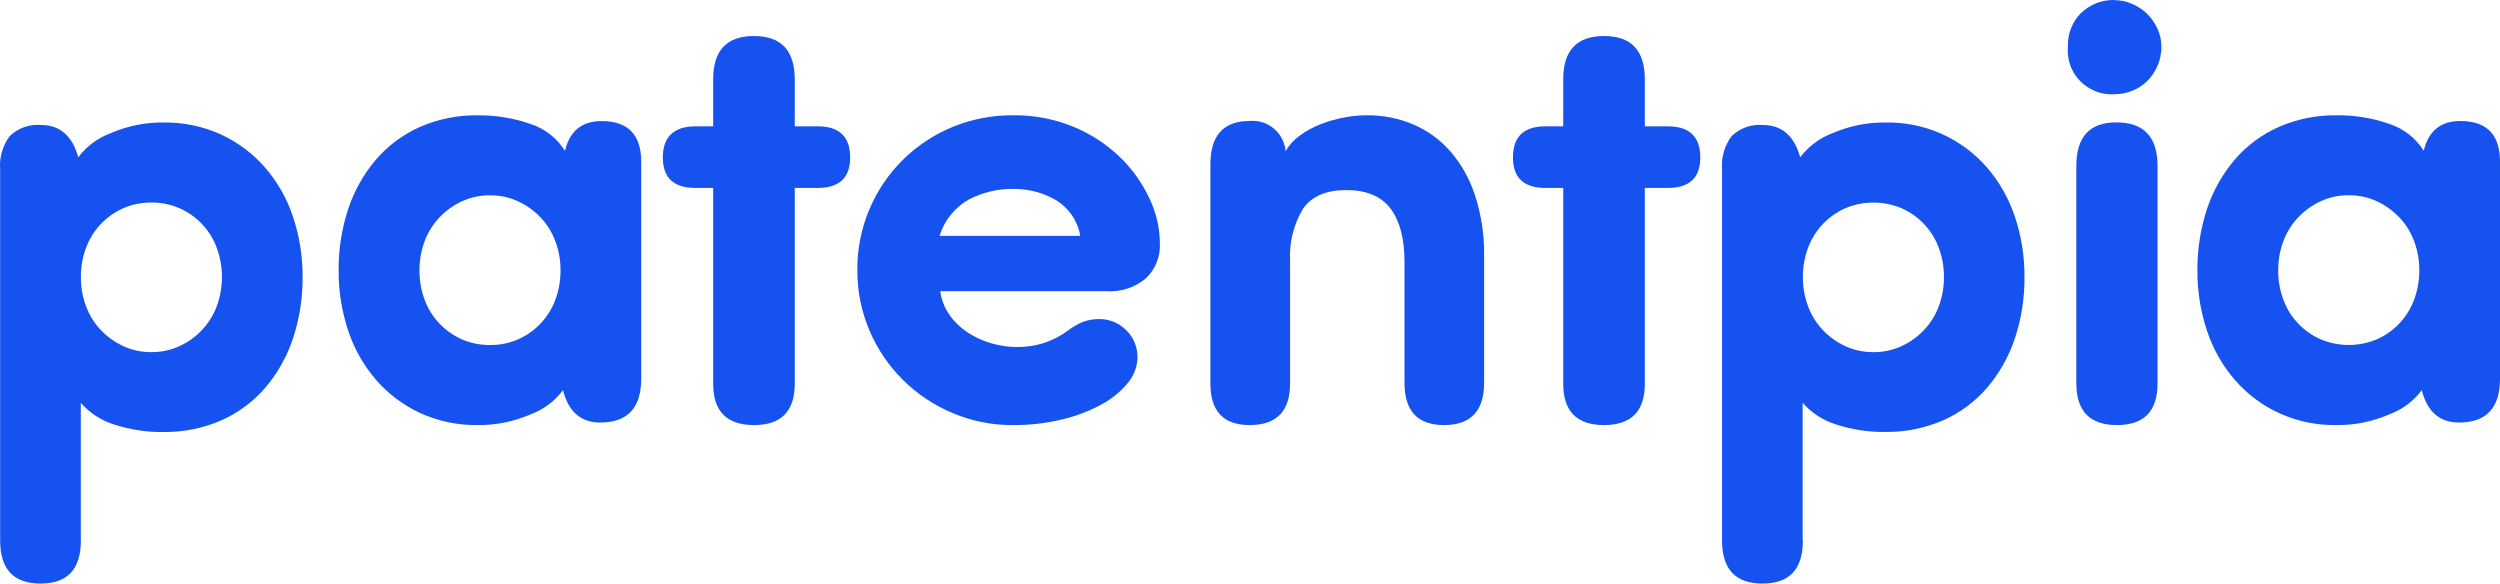
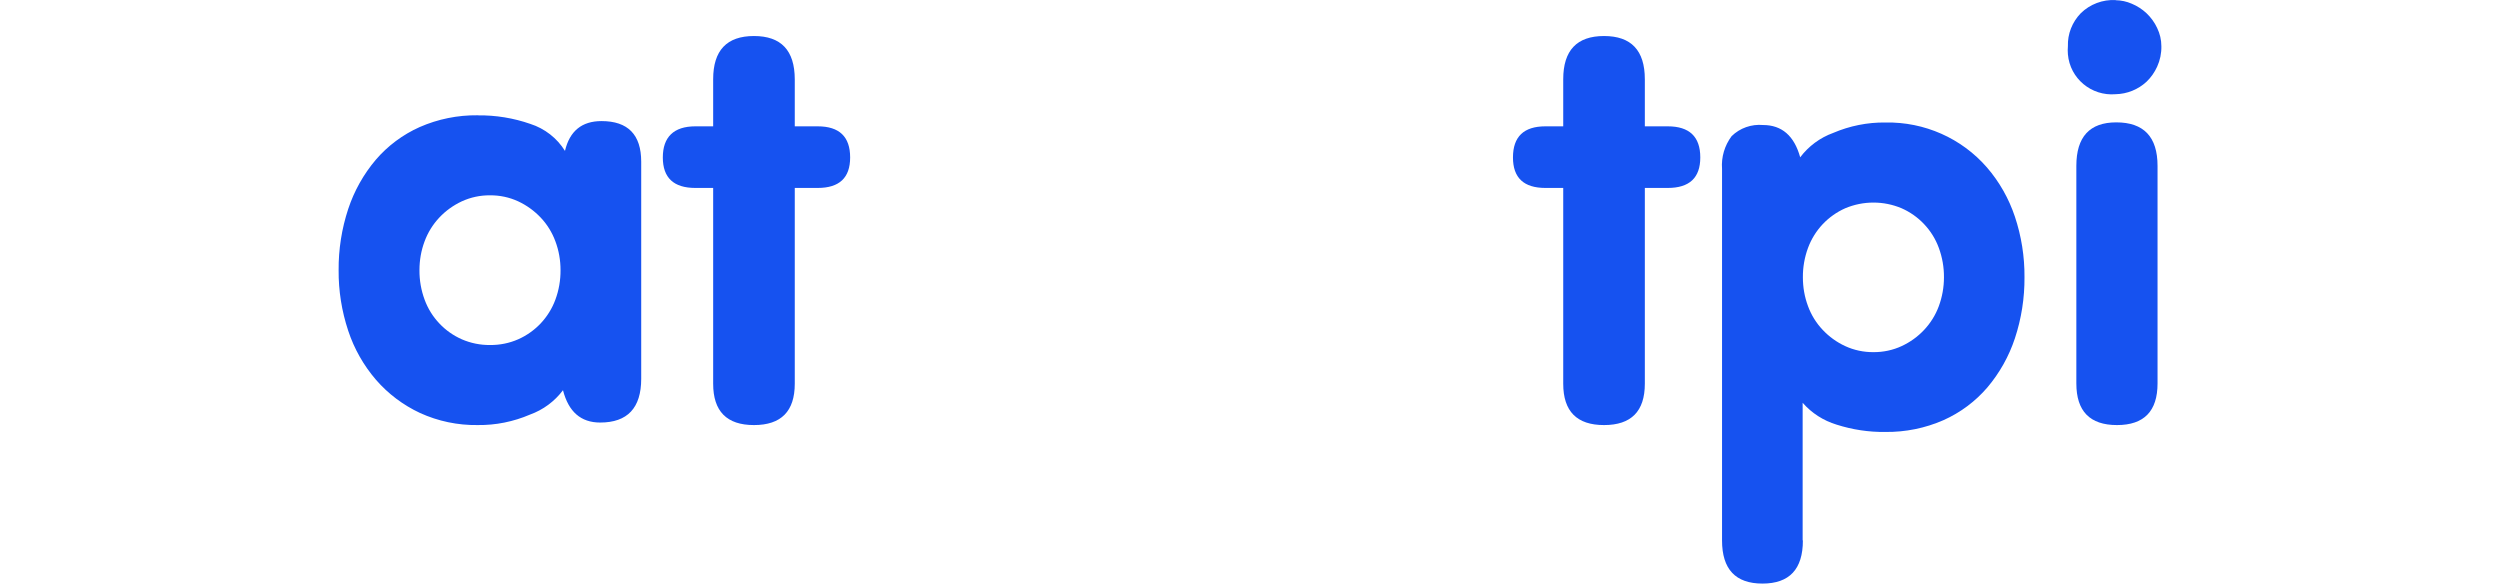
<svg xmlns="http://www.w3.org/2000/svg" width="347" height="81" viewBox="0 0 347 81" fill="none">
-   <path d="M11.226 75.015C11.226 79.009 9.356 81 5.628 81C1.888 81 0.019 79.009 0.019 75.015V23.434C-0.102 21.812 0.371 20.202 1.349 18.896C2.504 17.764 4.099 17.209 5.705 17.351C8.311 17.351 10.038 18.841 10.863 21.834C12.029 20.289 13.613 19.113 15.449 18.45C17.737 17.47 20.201 16.97 22.697 17.002C25.458 16.959 28.196 17.535 30.704 18.678C33.036 19.766 35.114 21.323 36.797 23.259C38.524 25.262 39.844 27.58 40.668 30.083C41.57 32.792 42.021 35.633 41.999 38.484C42.021 41.367 41.57 44.24 40.668 46.972C39.844 49.464 38.546 51.782 36.841 53.795C35.18 55.732 33.091 57.288 30.748 58.333C28.218 59.443 25.469 59.998 22.697 59.965C20.398 59.998 18.122 59.649 15.933 58.953C14.107 58.398 12.469 57.353 11.215 55.917V75.015H11.226ZM21.014 48.876C22.367 48.887 23.698 48.604 24.93 48.038C26.107 47.494 27.163 46.732 28.042 45.796C28.944 44.839 29.637 43.718 30.088 42.499C30.561 41.215 30.803 39.866 30.803 38.495C30.814 37.102 30.572 35.709 30.088 34.403C29.637 33.173 28.944 32.052 28.042 31.105C27.163 30.17 26.107 29.43 24.93 28.907C23.698 28.374 22.367 28.102 21.014 28.113C19.673 28.102 18.331 28.363 17.099 28.907C15.922 29.43 14.866 30.18 13.986 31.105C13.085 32.063 12.392 33.184 11.941 34.403C11.457 35.709 11.215 37.102 11.226 38.495C11.226 39.866 11.457 41.215 11.941 42.499C12.392 43.729 13.085 44.85 13.986 45.796C14.866 46.732 15.933 47.494 17.099 48.038C18.32 48.604 19.662 48.887 21.014 48.876Z" fill="#1652F0" />
  <path d="M66.317 16.012C68.803 15.98 71.267 16.383 73.611 17.199C75.613 17.842 77.318 19.171 78.418 20.946C79.067 18.19 80.761 16.807 83.489 16.807C87.163 16.807 89 18.691 89 22.449V52.572C89 56.623 87.097 58.649 83.302 58.649C80.629 58.649 78.913 57.157 78.143 54.162C76.977 55.709 75.393 56.885 73.555 57.549C71.267 58.529 68.803 59.03 66.306 58.998C63.545 59.041 60.806 58.464 58.298 57.321C55.966 56.231 53.887 54.674 52.204 52.736C50.477 50.732 49.157 48.412 48.332 45.907C47.43 43.195 46.979 40.353 47.001 37.499C46.979 34.614 47.43 31.738 48.332 29.005C49.157 26.511 50.455 24.191 52.16 22.176C53.821 20.238 55.911 18.68 58.254 17.635C60.784 16.524 63.534 15.969 66.306 16.001L66.317 16.012ZM68.011 27.11C66.658 27.099 65.327 27.382 64.095 27.948C62.929 28.493 61.862 29.255 60.982 30.192C60.08 31.15 59.387 32.272 58.936 33.492C58.452 34.777 58.221 36.127 58.221 37.499C58.21 38.894 58.452 40.288 58.936 41.594C59.387 42.825 60.08 43.947 60.982 44.894C61.862 45.831 62.918 46.572 64.095 47.094C65.327 47.628 66.658 47.9 68.011 47.889C69.353 47.9 70.695 47.639 71.927 47.094C73.105 46.572 74.161 45.82 75.041 44.894C75.943 43.936 76.636 42.814 77.087 41.594C77.571 40.288 77.813 38.894 77.802 37.499C77.802 36.127 77.571 34.777 77.087 33.492C76.636 32.272 75.943 31.139 75.041 30.192C74.15 29.255 73.094 28.493 71.927 27.948C70.707 27.382 69.364 27.099 68.011 27.11Z" fill="#1652F0" />
  <path d="M110.314 26.087V53.262C110.314 57.091 108.422 59 104.65 59C100.878 59 98.987 57.091 98.987 53.262V26.087H96.516C93.509 26.087 92 24.68 92 21.855C92 19.029 93.509 17.535 96.516 17.535H98.987V11C98.987 6.996 100.878 5 104.65 5C108.422 5 110.303 6.996 110.314 11V17.535H113.495C116.502 17.535 118 18.974 118 21.855C118 24.68 116.502 26.087 113.495 26.087H110.314Z" fill="#1652F0" />
-   <path d="M130.501 40.41C130.656 41.598 131.108 42.731 131.791 43.711C132.464 44.67 133.313 45.487 134.283 46.13C135.287 46.784 136.389 47.296 137.536 47.634C138.727 47.983 139.951 48.168 141.197 48.168C142.421 48.168 143.634 47.994 144.813 47.634C146.048 47.242 147.206 46.642 148.243 45.869C148.871 45.389 149.566 44.986 150.293 44.681C151.065 44.398 151.881 44.267 152.697 44.289C154.042 44.3 155.321 44.845 156.27 45.782C157.339 46.784 157.924 48.201 157.88 49.661C157.846 50.914 157.394 52.123 156.589 53.093C155.597 54.313 154.373 55.338 152.973 56.09C151.253 57.038 149.4 57.746 147.493 58.203C145.232 58.748 142.906 59.021 140.579 58.999C137.701 59.021 134.846 58.443 132.199 57.321C127.006 55.142 122.882 51.045 120.699 45.913C119.563 43.254 118.979 40.388 119.001 37.501C118.946 31.758 121.228 26.234 125.33 22.17C129.377 18.182 134.868 15.959 140.579 16.002C143.501 15.959 146.401 16.515 149.092 17.637C151.484 18.639 153.656 20.067 155.509 21.864C157.207 23.51 158.574 25.46 159.567 27.596C160.482 29.514 160.967 31.606 160.989 33.72C161.099 35.572 160.382 37.37 159.026 38.656C157.538 39.898 155.619 40.53 153.679 40.421H130.49L130.501 40.41ZM140.668 26.223C138.495 26.19 136.345 26.702 134.427 27.716C132.497 28.827 131.053 30.625 130.413 32.739H149.941C149.588 30.647 148.309 28.805 146.467 27.716C144.703 26.724 142.707 26.201 140.668 26.223Z" fill="#1652F0" />
-   <path d="M178.445 20.977C178.944 20.121 179.617 19.373 180.43 18.802C181.309 18.165 182.274 17.638 183.294 17.242C184.346 16.825 185.441 16.517 186.548 16.308C187.589 16.111 188.652 16.001 189.715 16.001C191.906 15.979 194.075 16.407 196.093 17.242C198.056 18.066 199.813 19.33 201.245 20.933C202.796 22.713 203.978 24.801 204.716 27.064C205.616 29.832 206.05 32.733 205.995 35.633V53.133C205.995 57.044 204.141 59 200.42 59C196.765 59 194.943 57.044 194.943 53.133V36.336C194.943 33.139 194.303 30.678 193.012 28.964C191.721 27.25 189.682 26.383 186.873 26.383C184.064 26.383 182.068 27.239 180.864 28.964C179.53 31.183 178.912 33.754 179.063 36.336V53.221C179.063 57.078 177.187 59 173.445 59C169.822 59 168 57.078 168 53.221V22.834C168 18.802 169.811 16.792 173.445 16.792C175.961 16.55 178.196 18.418 178.445 20.966V20.977Z" fill="#1652F0" />
-   <path d="M228.303 26.087V53.262C228.303 57.091 226.411 59 222.639 59C218.867 59 216.976 57.091 216.976 53.262V26.087H214.505C211.498 26.087 210 24.68 210 21.855C210 18.974 211.498 17.535 214.505 17.535H216.976V11C216.976 6.996 218.867 5 222.639 5C226.411 5 228.303 6.996 228.303 11V17.535H231.484C234.491 17.535 236 18.974 236 21.855C236 24.68 234.491 26.087 231.484 26.087H228.303Z" fill="#1652F0" />
+   <path d="M228.303 26.087V53.262C228.303 57.091 226.411 59 222.639 59C218.867 59 216.976 57.091 216.976 53.262V26.087H214.505C211.498 26.087 210 24.68 210 21.855C210 18.974 211.498 17.535 214.505 17.535H216.976V11C216.976 6.996 218.867 5 222.639 5C226.411 5 228.303 6.996 228.303 11V17.535H231.484C234.491 17.535 236 18.974 236 21.855C236 24.68 234.491 26.087 231.484 26.087Z" fill="#1652F0" />
  <path d="M250.24 75.015C250.24 79.009 248.37 81 244.629 81C240.889 81 239.019 79.009 239.019 75.015V23.435C238.898 21.814 239.371 20.203 240.35 18.897C241.505 17.765 243.1 17.21 244.706 17.352C247.313 17.352 249.041 18.843 249.866 21.835C251.032 20.29 252.616 19.115 254.442 18.451C256.731 17.472 259.206 16.971 261.692 17.004C267.105 16.895 272.275 19.191 275.796 23.25C277.523 25.252 278.832 27.57 279.668 30.073C280.57 32.782 281.021 35.623 280.999 38.474C281.021 41.357 280.57 44.23 279.668 46.962C278.843 49.453 277.545 51.771 275.84 53.784C274.178 55.721 272.088 57.278 269.745 58.322C267.215 59.432 264.464 59.987 261.692 59.955C259.393 59.987 257.116 59.639 254.926 58.942C253.1 58.388 251.461 57.343 250.207 55.906V75.004L250.24 75.015ZM260.031 48.877C261.384 48.888 262.726 48.605 263.947 48.039C265.124 47.495 266.181 46.733 267.061 45.797C267.963 44.84 268.656 43.719 269.107 42.5C269.58 41.216 269.822 39.867 269.822 38.495C269.833 37.102 269.591 35.71 269.107 34.404C268.656 33.174 267.963 32.053 267.061 31.107C266.181 30.171 265.124 29.431 263.947 28.909C261.45 27.853 258.623 27.853 256.114 28.909C254.937 29.431 253.881 30.182 253.001 31.107C252.099 32.064 251.406 33.185 250.955 34.404C250.471 35.71 250.229 37.102 250.24 38.495C250.24 39.867 250.471 41.216 250.955 42.5C251.406 43.73 252.099 44.85 253.001 45.797C253.881 46.733 254.937 47.495 256.114 48.039C257.336 48.605 258.678 48.888 260.031 48.877Z" fill="#1652F0" />
  <path d="M293.65 0.03C294.424 0.041 295.176 0.205 295.884 0.513C296.647 0.831 297.344 1.282 297.941 1.842C298.549 2.424 299.058 3.116 299.412 3.884C299.799 4.675 299.998 5.542 299.998 6.41C300.02 7.387 299.821 8.354 299.412 9.254C299.058 10.034 298.561 10.748 297.941 11.341C296.769 12.428 295.242 13.043 293.65 13.076C290.277 13.361 287.312 10.89 287.025 7.541C286.992 7.168 286.992 6.783 287.025 6.41C286.97 4.708 287.622 3.061 288.817 1.831C290.1 0.579 291.847 -0.08 293.65 0.008V0.03ZM299.467 53.224C299.467 57.078 297.587 59 293.838 59C290.077 59 288.197 57.078 288.197 53.224V23.025C288.197 18.995 290.044 16.985 293.738 16.985C297.554 16.985 299.467 18.995 299.467 23.025V53.224Z" fill="#1652F0" />
-   <path d="M324.311 16.002C326.798 15.969 329.263 16.372 331.607 17.189C333.609 17.832 335.315 19.161 336.415 20.936C337.064 18.18 338.759 16.797 341.487 16.797C345.162 16.797 347 18.681 347 22.44V52.569C347 56.622 345.096 58.648 341.3 58.648C338.627 58.648 336.91 57.155 336.14 54.16C334.973 55.707 333.389 56.883 331.562 57.547C329.274 58.528 326.798 59.029 324.311 58.996C318.898 59.105 313.726 56.807 310.205 52.744C308.478 50.739 307.157 48.419 306.332 45.914C305.43 43.202 304.979 40.358 305.001 37.505C304.979 34.618 305.43 31.742 306.332 29.008C307.157 26.514 308.456 24.193 310.161 22.178C311.823 20.239 313.913 18.681 316.257 17.636C318.788 16.525 321.539 15.969 324.311 16.002ZM326.006 27.102C324.652 27.091 323.31 27.374 322.089 27.941C320.911 28.485 319.855 29.248 318.975 30.184C318.073 31.143 317.379 32.265 316.928 33.485C316.455 34.77 316.213 36.121 316.213 37.494C316.202 38.888 316.444 40.282 316.928 41.589C317.379 42.82 318.073 43.942 318.975 44.89C319.855 45.827 320.911 46.567 322.089 47.09C324.586 48.147 327.414 48.147 329.923 47.09C331.1 46.567 332.157 45.816 333.037 44.89C333.939 43.931 334.632 42.809 335.084 41.589C335.568 40.282 335.81 38.888 335.799 37.494C335.799 36.121 335.568 34.77 335.084 33.485C334.632 32.254 333.939 31.132 333.037 30.184C332.146 29.248 331.089 28.485 329.923 27.941C328.702 27.374 327.359 27.091 326.006 27.102Z" fill="#1652F0" />
</svg>